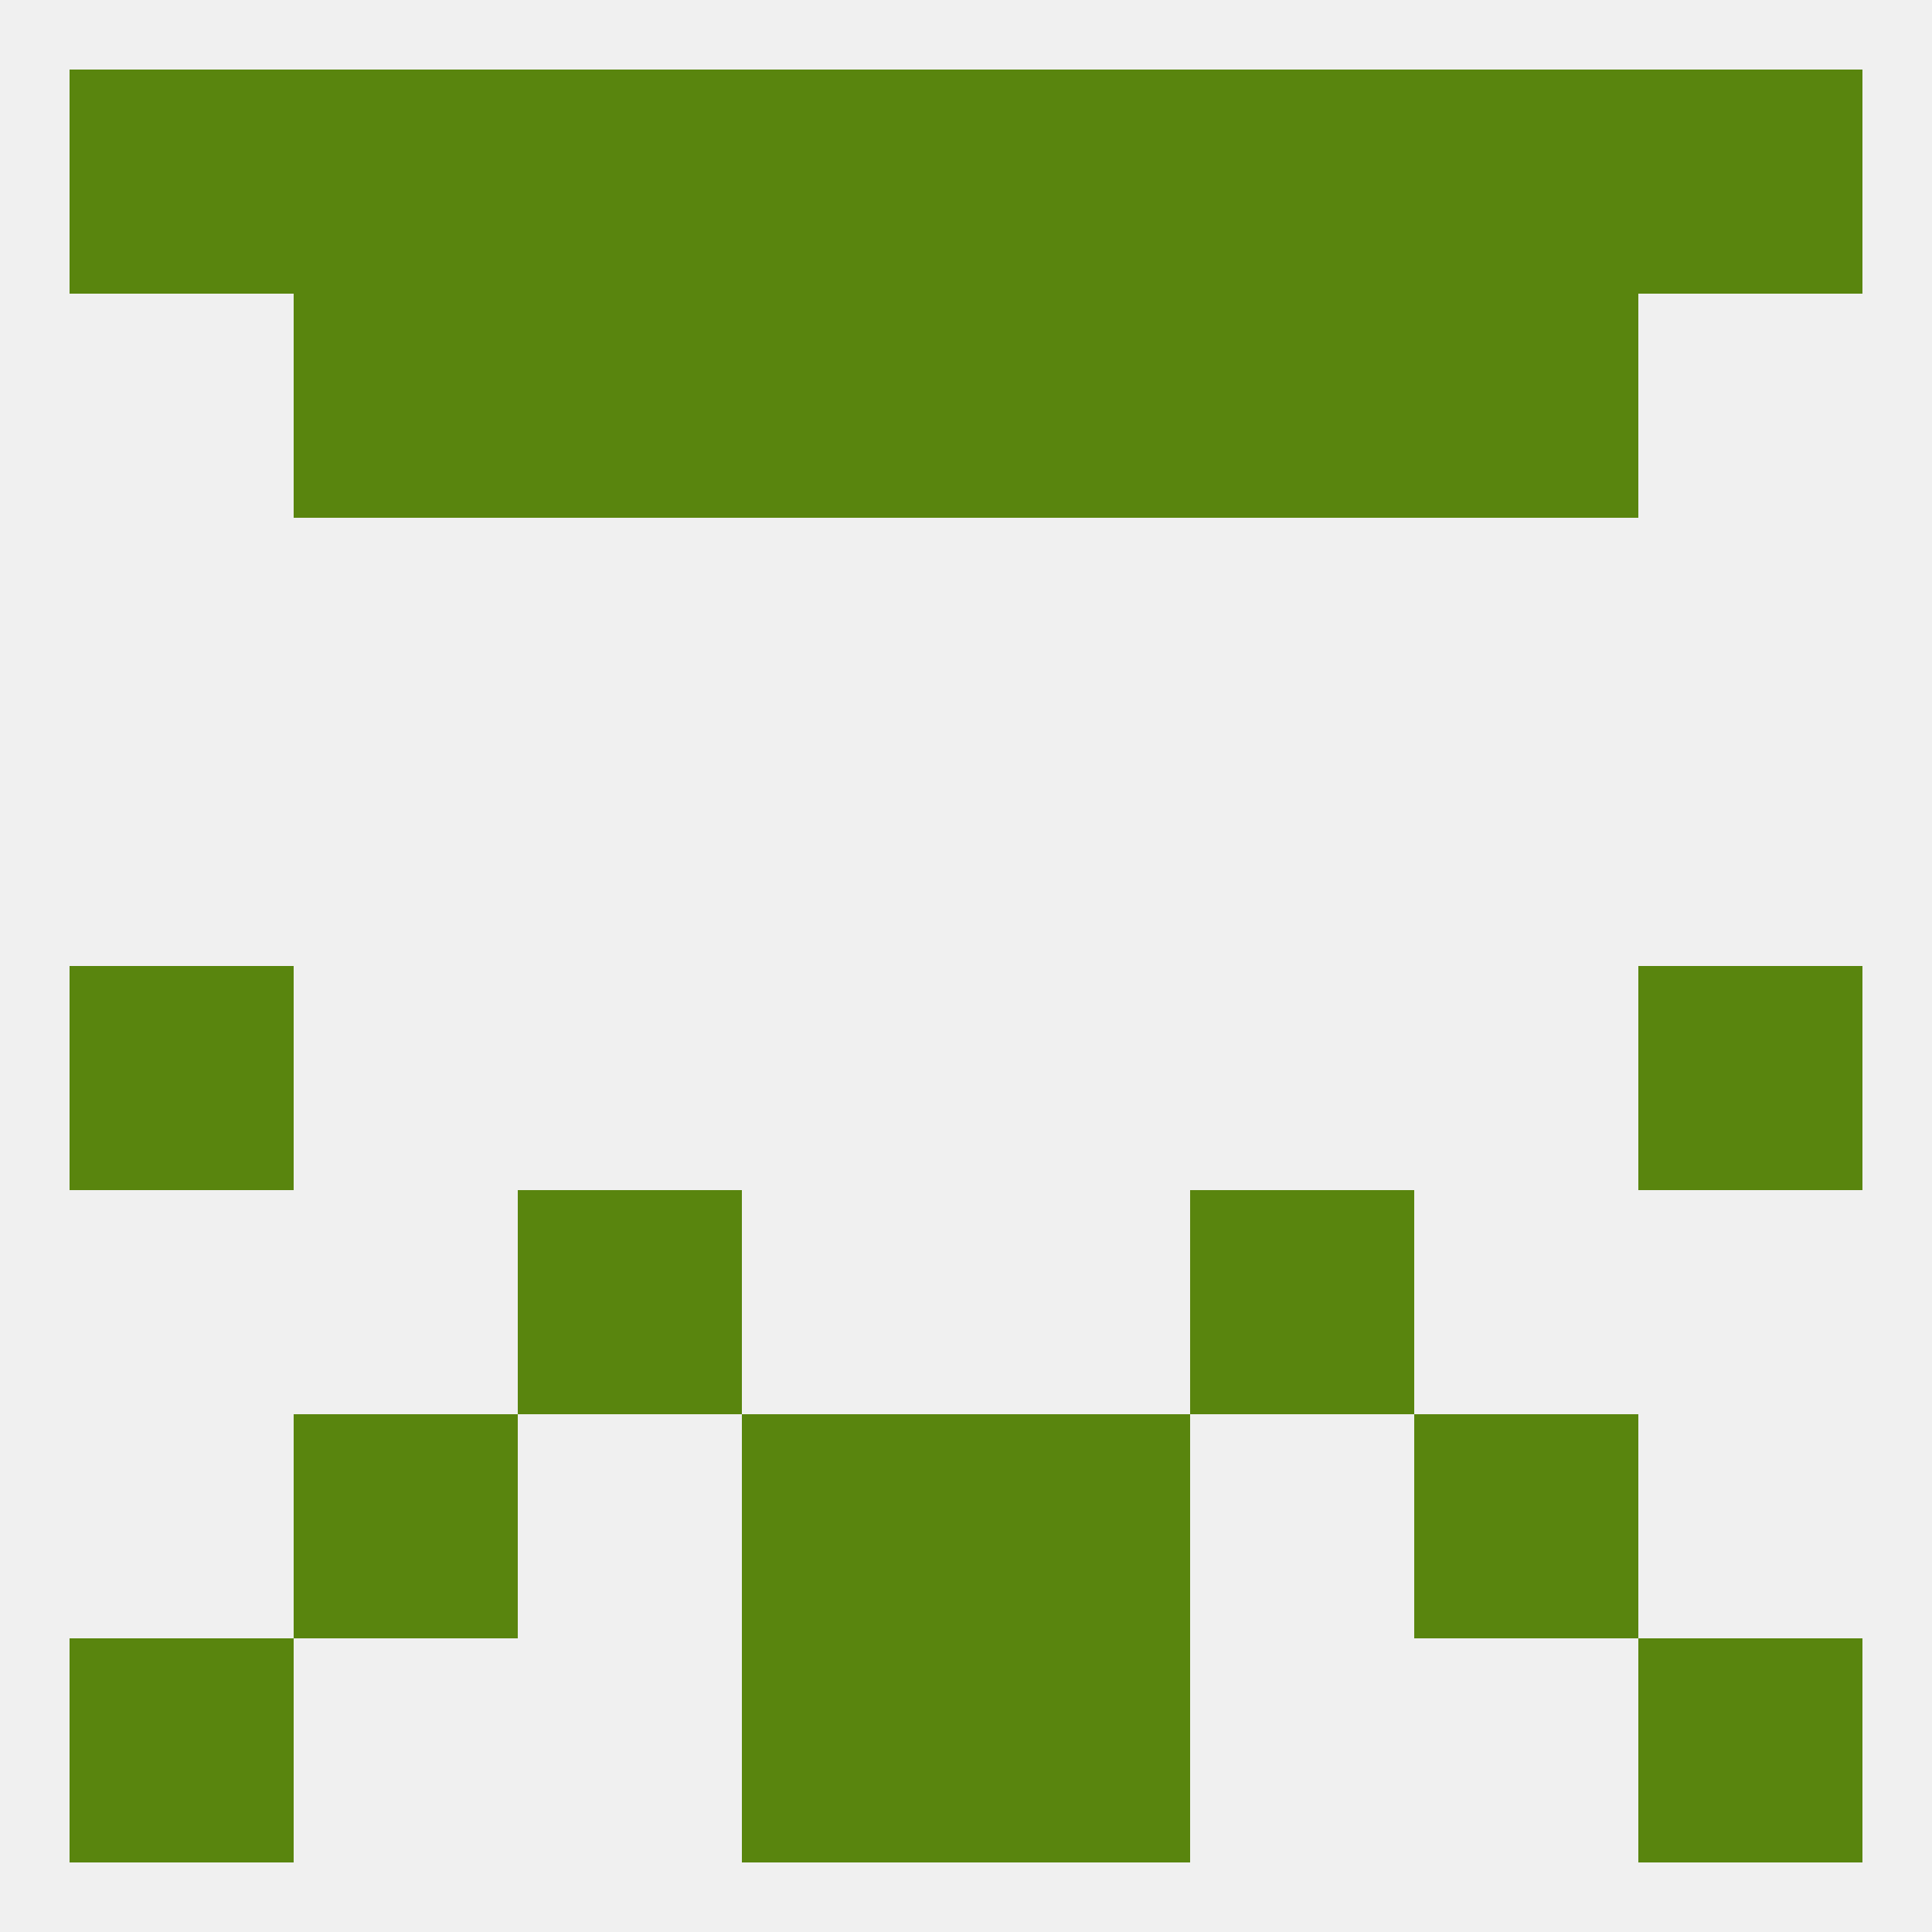
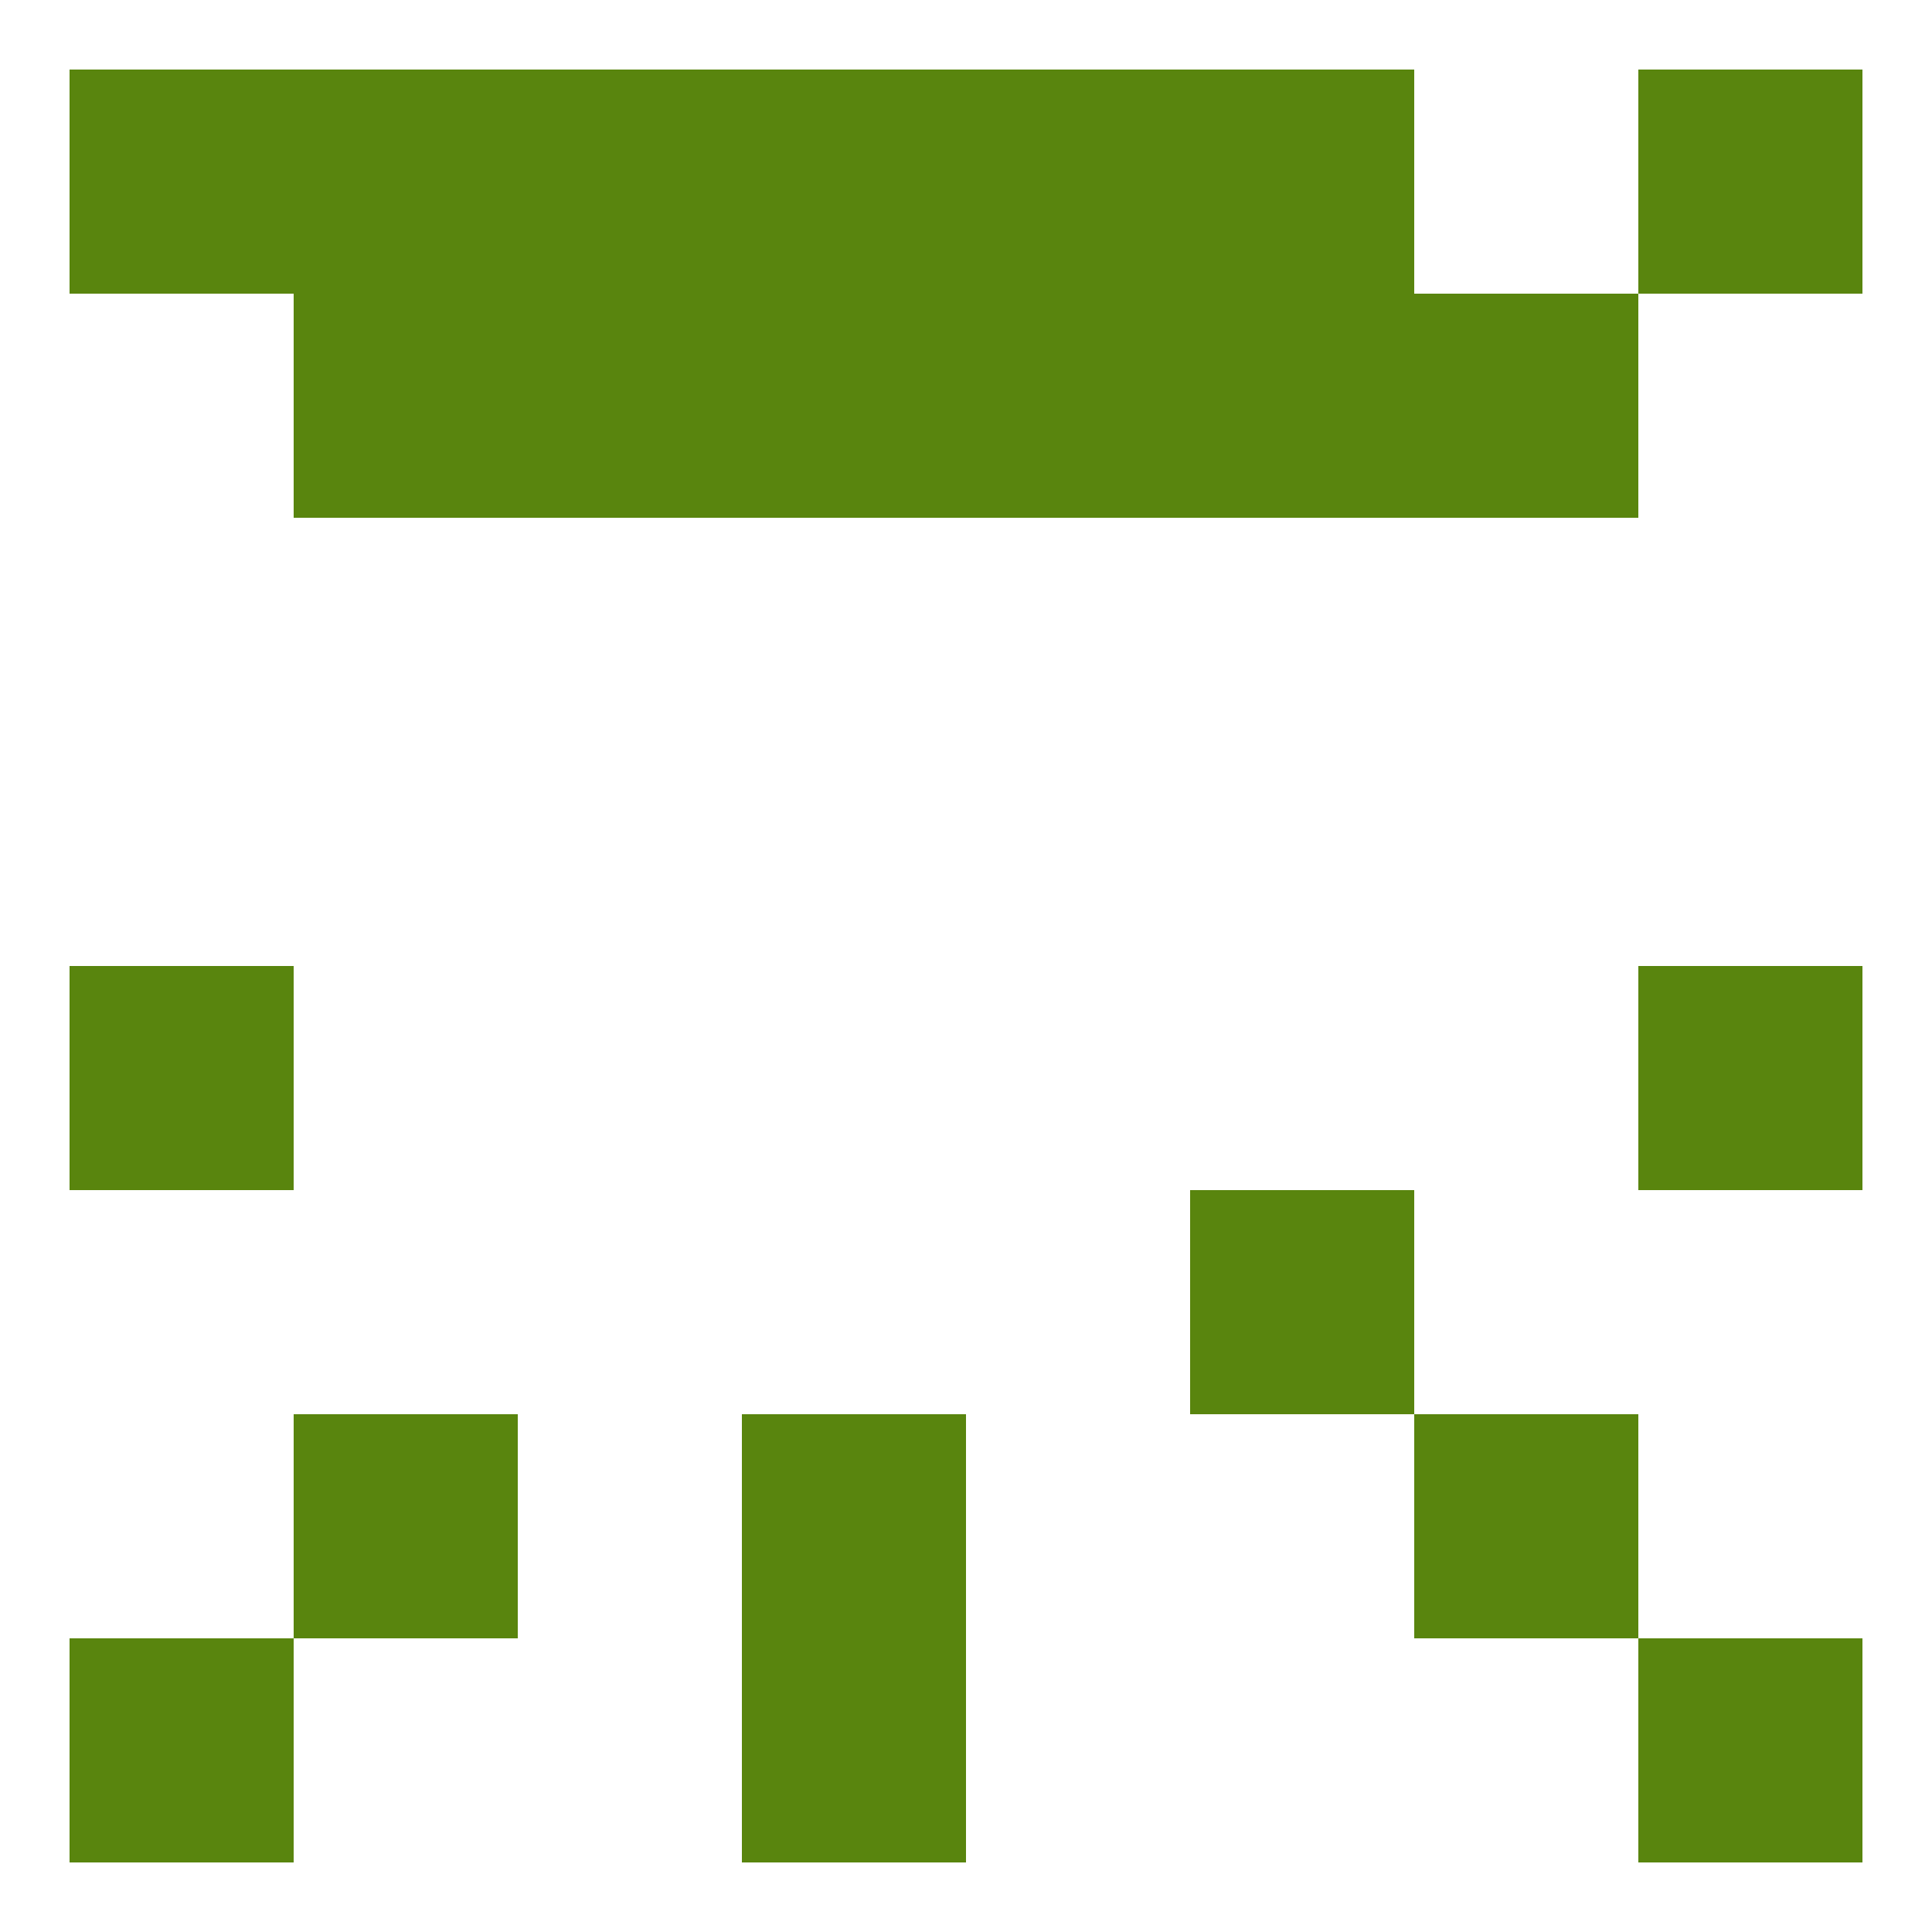
<svg xmlns="http://www.w3.org/2000/svg" version="1.1" baseprofile="full" width="250" height="250" viewBox="0 0 250 250">
-   <rect width="100%" height="100%" fill="rgba(240,240,240,255)" />
  <rect x="212" y="212" width="29" height="29" fill="rgba(89,133,14,255)" />
  <rect x="96" y="212" width="29" height="29" fill="rgba(89,133,14,255)" />
-   <rect x="125" y="212" width="29" height="29" fill="rgba(89,133,14,255)" />
  <rect x="9" y="212" width="29" height="29" fill="rgba(89,133,14,255)" />
  <rect x="38" y="9" width="29" height="29" fill="rgba(89,133,14,255)" />
-   <rect x="183" y="9" width="29" height="29" fill="rgba(89,133,14,255)" />
  <rect x="9" y="9" width="29" height="29" fill="rgba(89,133,14,255)" />
  <rect x="212" y="9" width="29" height="29" fill="rgba(89,133,14,255)" />
  <rect x="67" y="9" width="29" height="29" fill="rgba(89,133,14,255)" />
  <rect x="154" y="9" width="29" height="29" fill="rgba(89,133,14,255)" />
  <rect x="96" y="9" width="29" height="29" fill="rgba(89,133,14,255)" />
  <rect x="125" y="9" width="29" height="29" fill="rgba(89,133,14,255)" />
  <rect x="67" y="38" width="29" height="29" fill="rgba(89,133,14,255)" />
  <rect x="154" y="38" width="29" height="29" fill="rgba(89,133,14,255)" />
  <rect x="38" y="38" width="29" height="29" fill="rgba(89,133,14,255)" />
  <rect x="183" y="38" width="29" height="29" fill="rgba(89,133,14,255)" />
  <rect x="96" y="38" width="29" height="29" fill="rgba(89,133,14,255)" />
  <rect x="125" y="38" width="29" height="29" fill="rgba(89,133,14,255)" />
  <rect x="9" y="125" width="29" height="29" fill="rgba(89,133,14,255)" />
  <rect x="212" y="125" width="29" height="29" fill="rgba(89,133,14,255)" />
-   <rect x="125" y="183" width="29" height="29" fill="rgba(89,133,14,255)" />
  <rect x="38" y="183" width="29" height="29" fill="rgba(89,133,14,255)" />
  <rect x="183" y="183" width="29" height="29" fill="rgba(89,133,14,255)" />
  <rect x="96" y="183" width="29" height="29" fill="rgba(89,133,14,255)" />
-   <rect x="67" y="154" width="29" height="29" fill="rgba(89,133,14,255)" />
  <rect x="154" y="154" width="29" height="29" fill="rgba(89,133,14,255)" />
</svg>